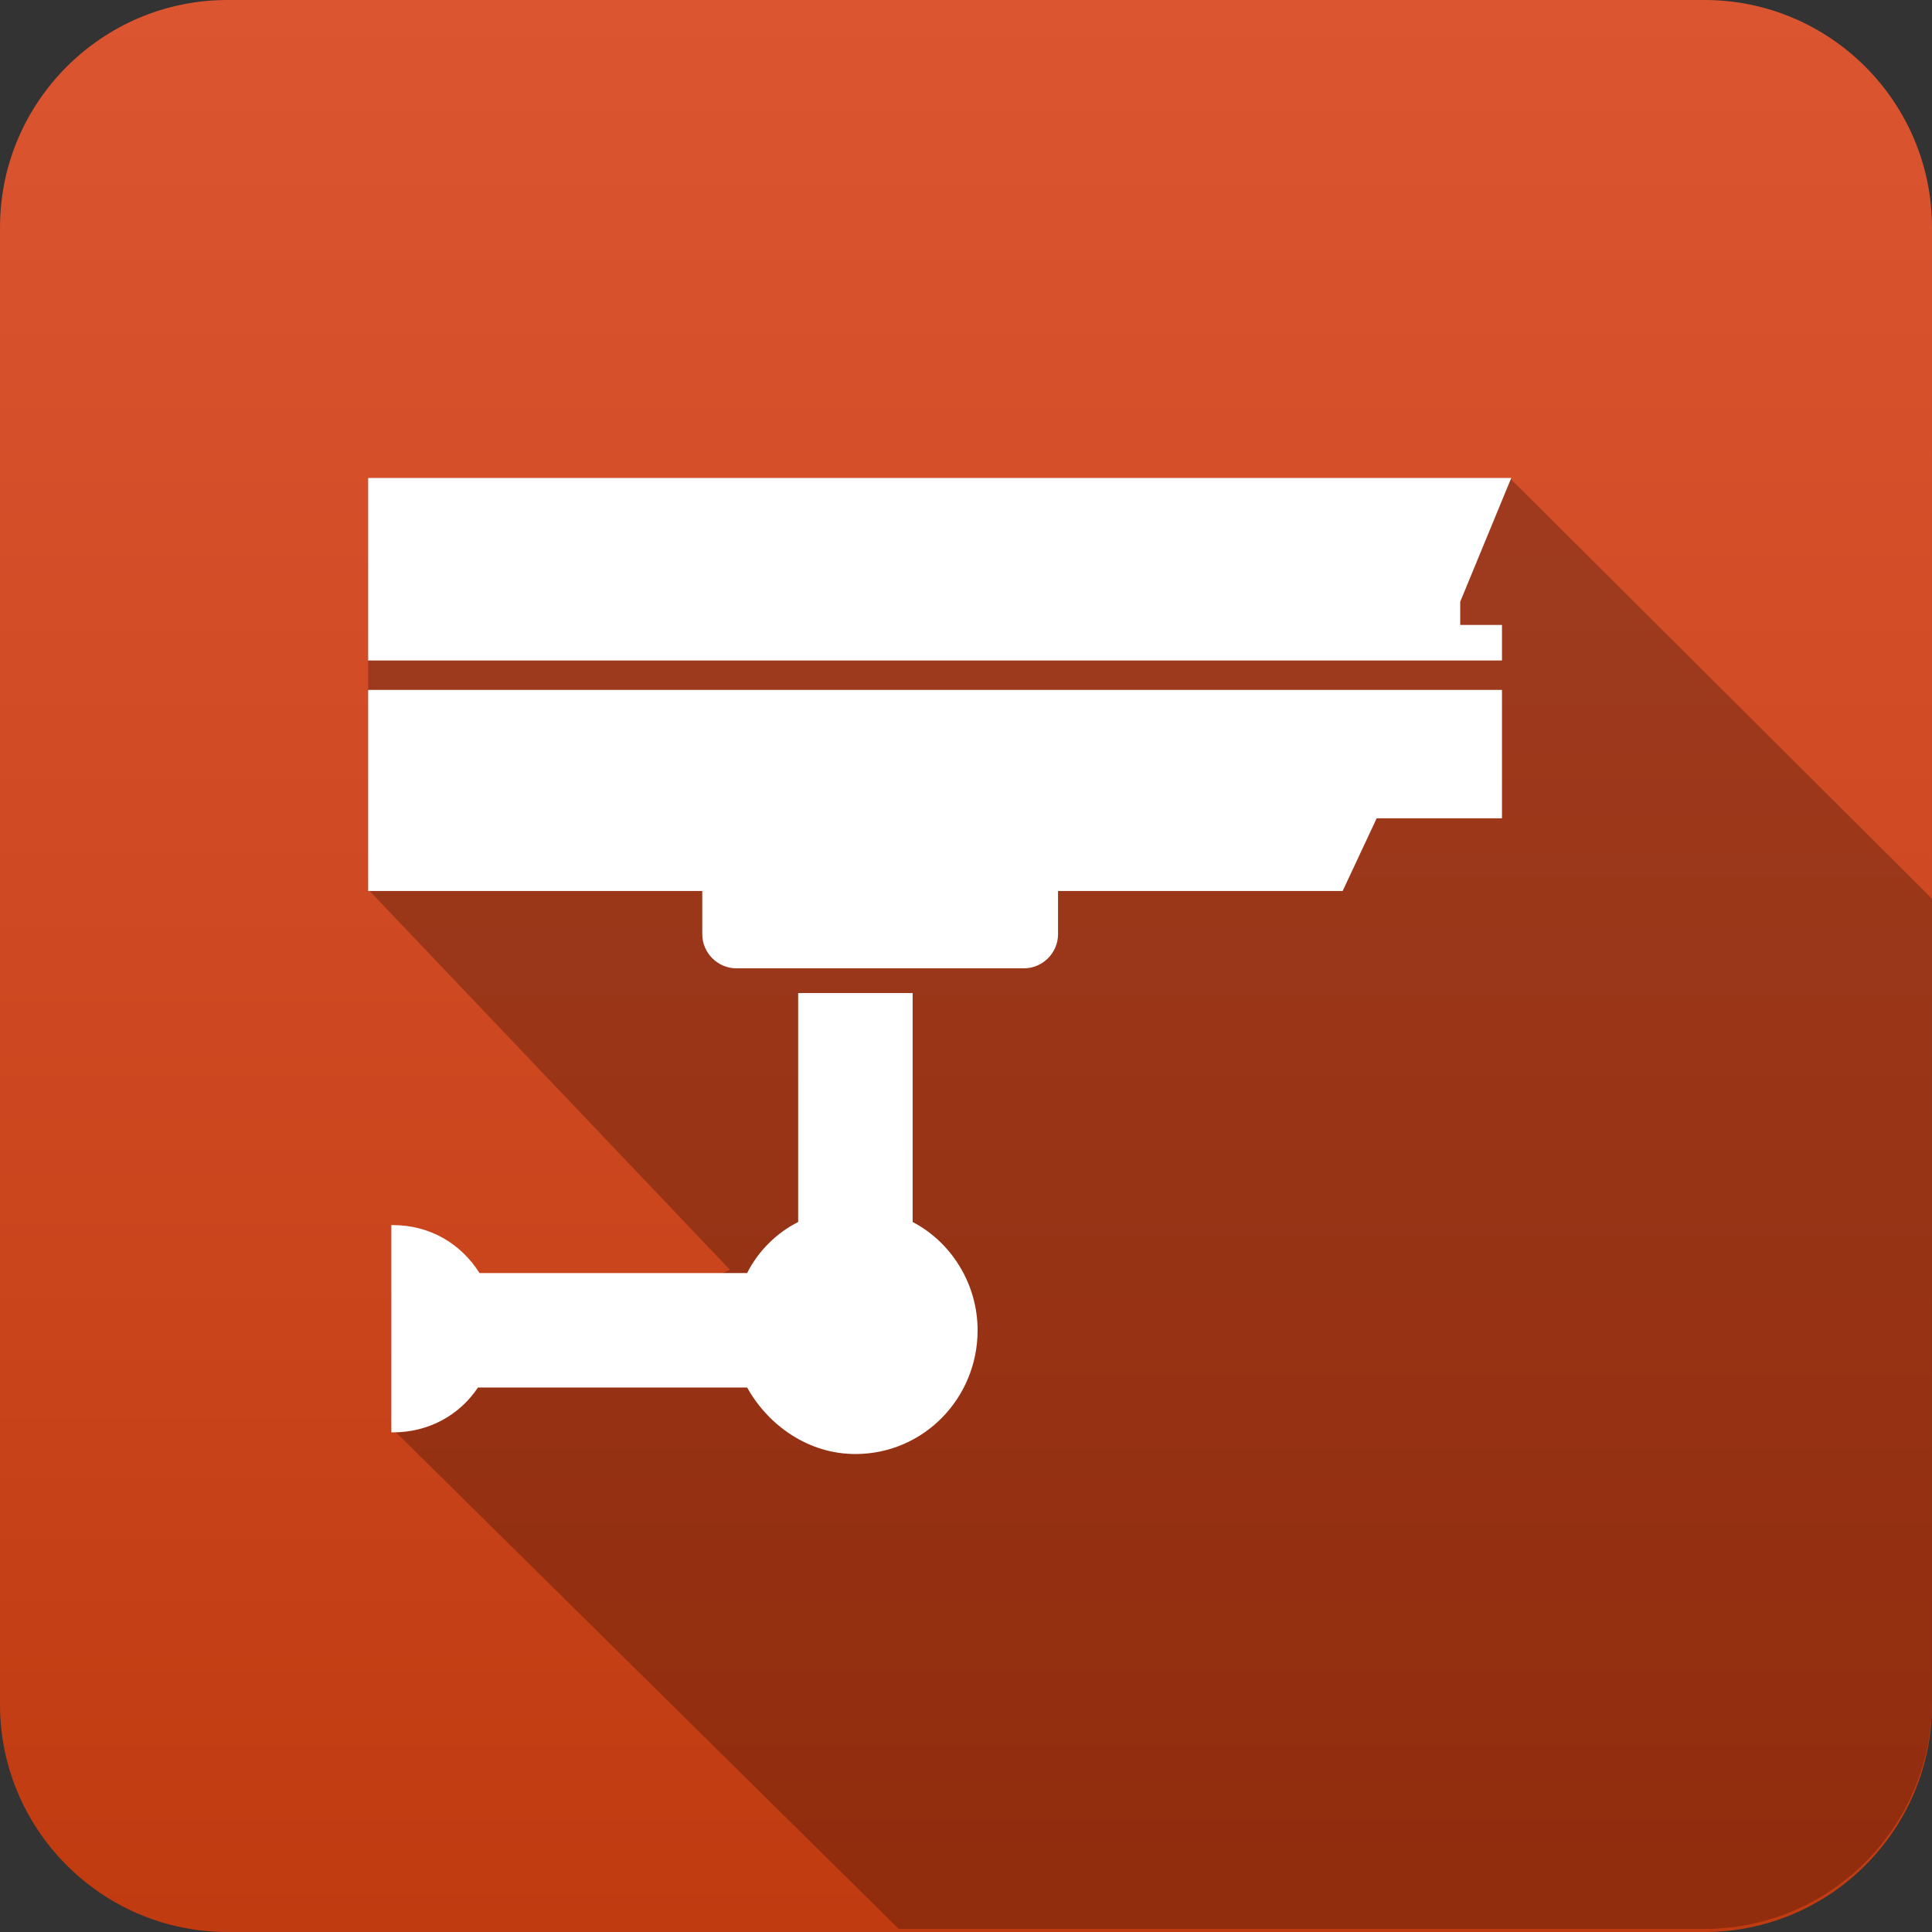
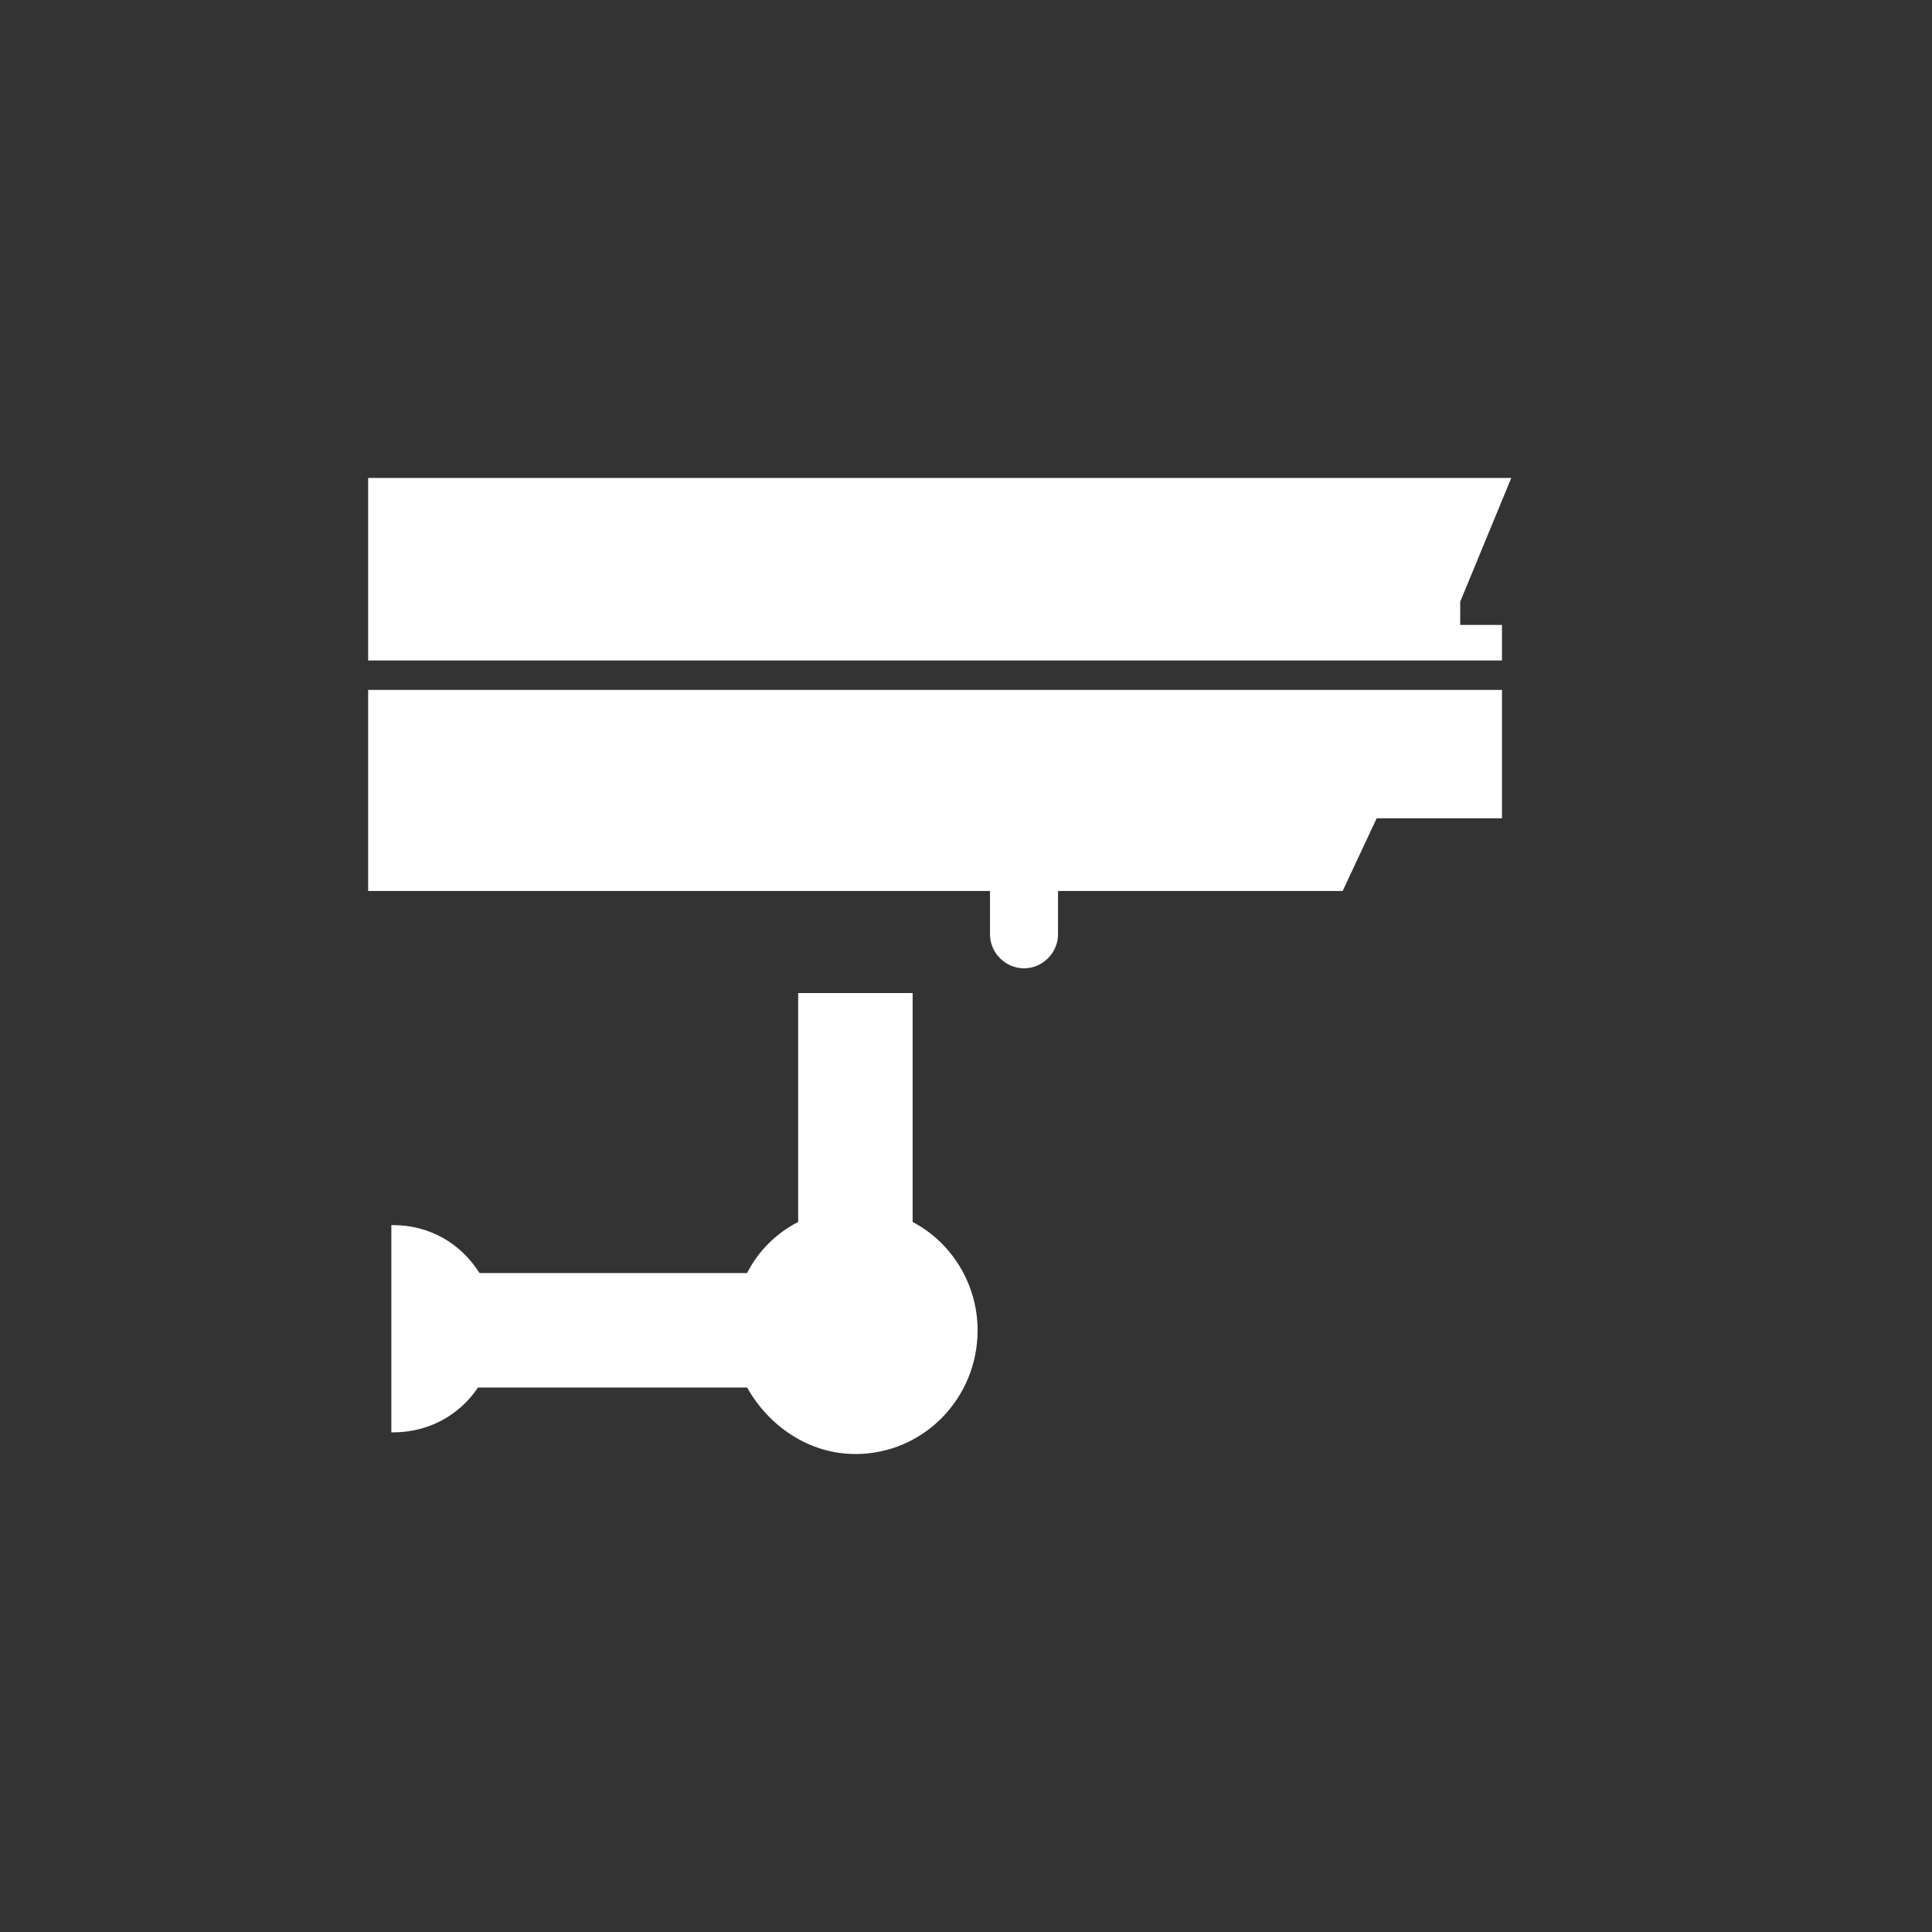
<svg xmlns="http://www.w3.org/2000/svg" xmlns:xlink="http://www.w3.org/1999/xlink" version="1.1" id="Layer_1" x="0px" y="0px" viewBox="0 0 124.9 124.9" style="enable-background:new 0 0 124.9 124.9;" xml:space="preserve">
  <rect x="0" y="0" width="124.9" height="124.9" fill="#333333" stroke="none" />
  <style type="text/css">
	.st0{fill:url(#SVGID_1_);}
	.st1{opacity:0.25;}
	.st2{fill-rule:evenodd;clip-rule:evenodd;fill:#FFFFFF;}
	.st3{fill:url(#SVGID_2_);}
	.st4{fill:url(#SVGID_3_);}
	.st5{fill:url(#SVGID_4_);}
	.st6{fill:#FFFFFF;}
	.st7{fill:url(#SVGID_7_);}
	.st8{fill:url(#SVGID_8_);}
	.st9{fill:none;}
	.st10{fill:url(#SVGID_9_);}
	.st11{fill:url(#SVGID_10_);}
	.st12{fill:url(#SVGID_11_);}
	.st13{fill:url(#SVGID_12_);}
	.st14{fill:url(#SVGID_13_);}
	.st15{fill:url(#SVGID_14_);}
	.st16{fill:url(#SVGID_15_);}
	.st17{fill:url(#SVGID_16_);}
	.st18{fill:url(#SVGID_17_);}
	.st19{fill:url(#SVGID_18_);}
	.st20{fill:url(#SVGID_19_);}
	.st21{fill:url(#SVGID_20_);}
	.st22{fill:#C13B11;}
	.st23{fill:#EF6D25;}
	.st24{fill:#DD813F;}
	.st25{fill:#63C1C1;}
	.st26{fill:#148EAF;}
	.st27{fill:#006382;}
	.st28{fill:#6D6E70;}
	.st29{fill:#68BC49;}
	.st30{fill:url(#SVGID_21_);}
	.st31{fill:url(#SVGID_25_);}
	.st32{fill:url(#SVGID_26_);}
	.st33{fill:url(#SVGID_27_);}
	.st34{fill:url(#SVGID_31_);}
	.st35{fill:url(#SVGID_32_);}
	.st36{fill:url(#SVGID_35_);}
</style>
  <g>
    <g>
      <linearGradient id="SVGID_1_" gradientUnits="userSpaceOnUse" x1="62.441" y1="124.882" x2="62.441" y2="2.403966e-04">
        <stop offset="0" style="stop-color:#C13B11" />
        <stop offset="1" style="stop-color:#DB5531" />
      </linearGradient>
-       <path class="st0" d="M110.2,0H14.7C6.6,0,0,6.6,0,14.7v95.5c0,8.1,6.6,14.7,14.7,14.7h95.5c8.1,0,14.7-6.6,14.7-14.7V14.7    C124.9,6.6,118.3,0,110.2,0z" />
    </g>
-     <path class="st1" d="M97.6,30.9H23.8v26.6l23.4,24.6l-2.9,1.2v1.4l12.4,1.6l-5.5-0.1l-17-0.2l-8.7,6.5l32.6,32.2h52.1   c8.1,0,14.7-6.6,14.7-14.7V58.1L97.6,30.9" />
    <g>
      <defs>
-         <path id="SVGID_5_" d="M110.2,0H14.7C6.6,0,0,6.6,0,14.7v95.5c0,8.1,6.6,14.7,14.7,14.7h95.5c8.1,0,14.7-6.6,14.7-14.7V14.7     C124.9,6.6,118.3,0,110.2,0" />
-       </defs>
+         </defs>
      <clipPath id="SVGID_2_">
        <use xlink:href="#SVGID_5_" style="overflow:visible;" />
      </clipPath>
    </g>
-     <path class="st6" d="M55.3,94c-3,0-5.6-1.8-7-4.3H30.9c-1.2,1.8-3.2,2.9-5.5,2.9c0,0-0.1,0-0.1,0V79.2c0,0,0.1,0,0.1,0   c2.4,0,4.4,1.2,5.6,3.1h17.3c0.7-1.4,1.9-2.6,3.3-3.3V64.2H59V79c2.5,1.3,4.2,4,4.2,7C63.2,90.4,59.7,94,55.3,94z M97.1,52.9H89   l-2.2,4.7H68.4v2.8c0,1.2-1,2.2-2.2,2.2H47.6c-1.2,0-2.2-1-2.2-2.2v-2.8H23.8V44.6h73.3V52.9z M97.1,40.4v2.3H23.8V30.9h73.9   l-3.3,8v1.5H97.1z" />
+     <path class="st6" d="M55.3,94c-3,0-5.6-1.8-7-4.3H30.9c-1.2,1.8-3.2,2.9-5.5,2.9c0,0-0.1,0-0.1,0V79.2c0,0,0.1,0,0.1,0   c2.4,0,4.4,1.2,5.6,3.1h17.3c0.7-1.4,1.9-2.6,3.3-3.3V64.2H59V79c2.5,1.3,4.2,4,4.2,7C63.2,90.4,59.7,94,55.3,94z M97.1,52.9H89   l-2.2,4.7H68.4v2.8c0,1.2-1,2.2-2.2,2.2c-1.2,0-2.2-1-2.2-2.2v-2.8H23.8V44.6h73.3V52.9z M97.1,40.4v2.3H23.8V30.9h73.9   l-3.3,8v1.5H97.1z" />
  </g>
</svg>